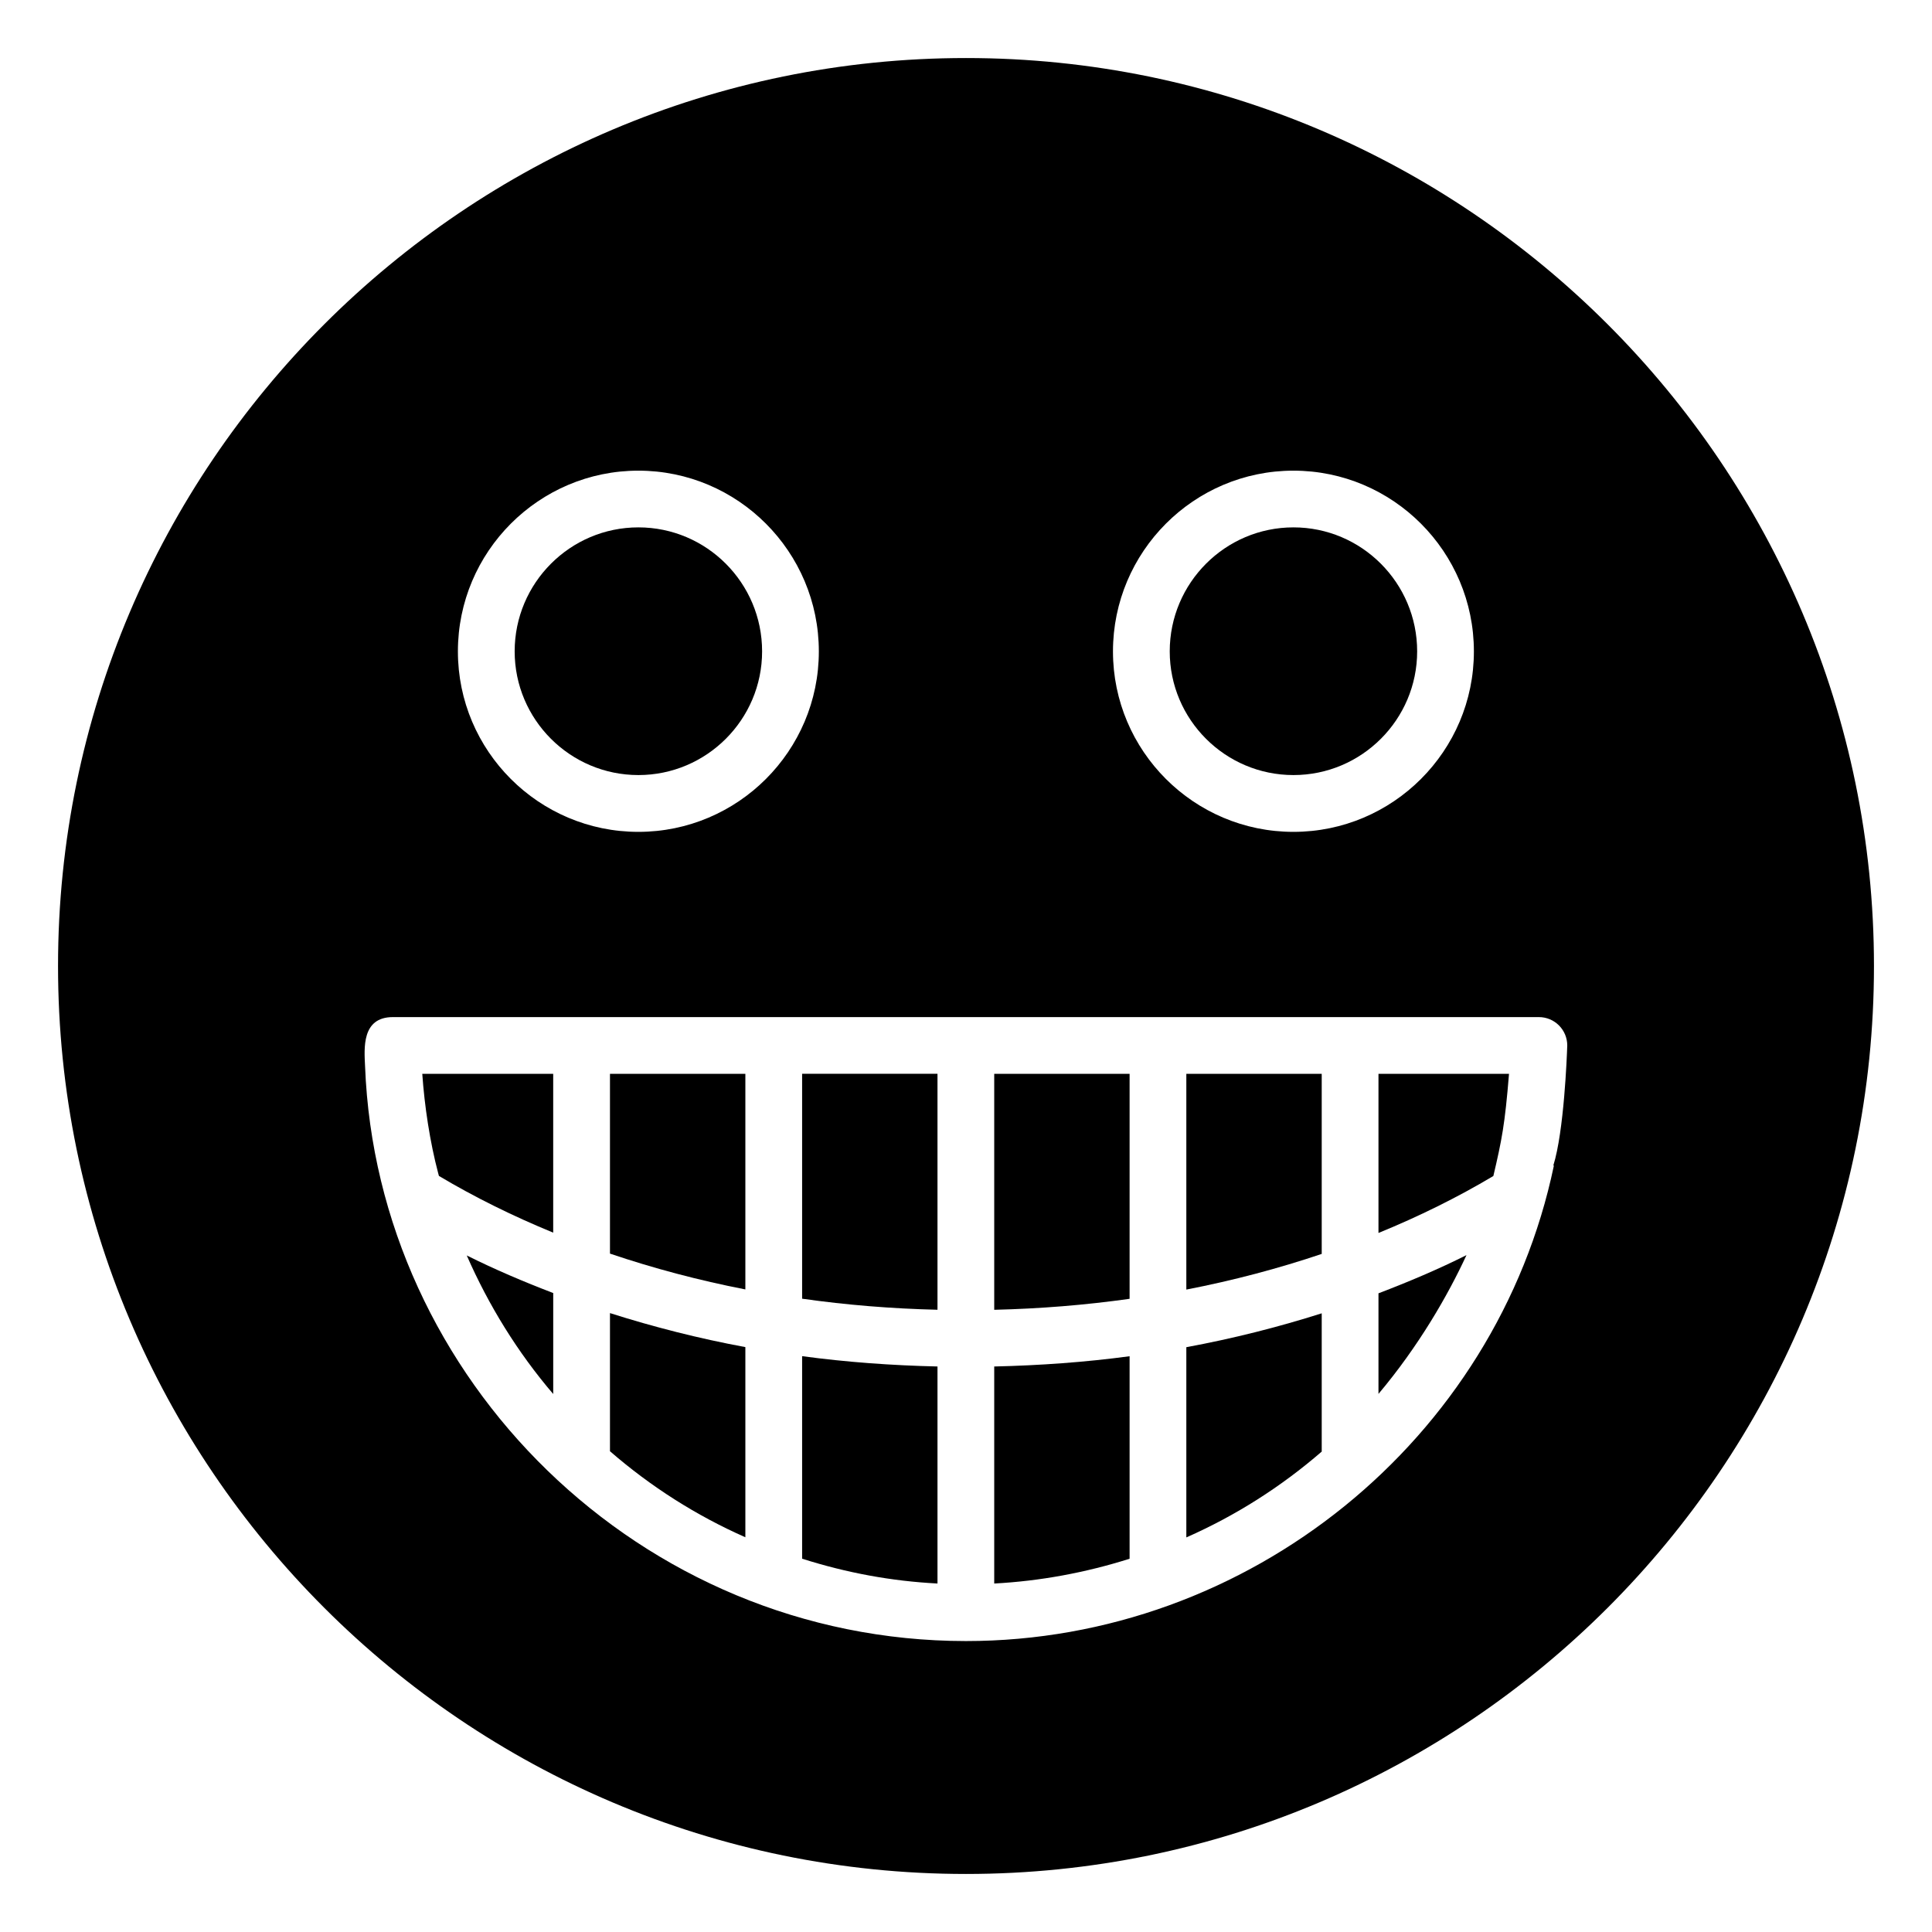
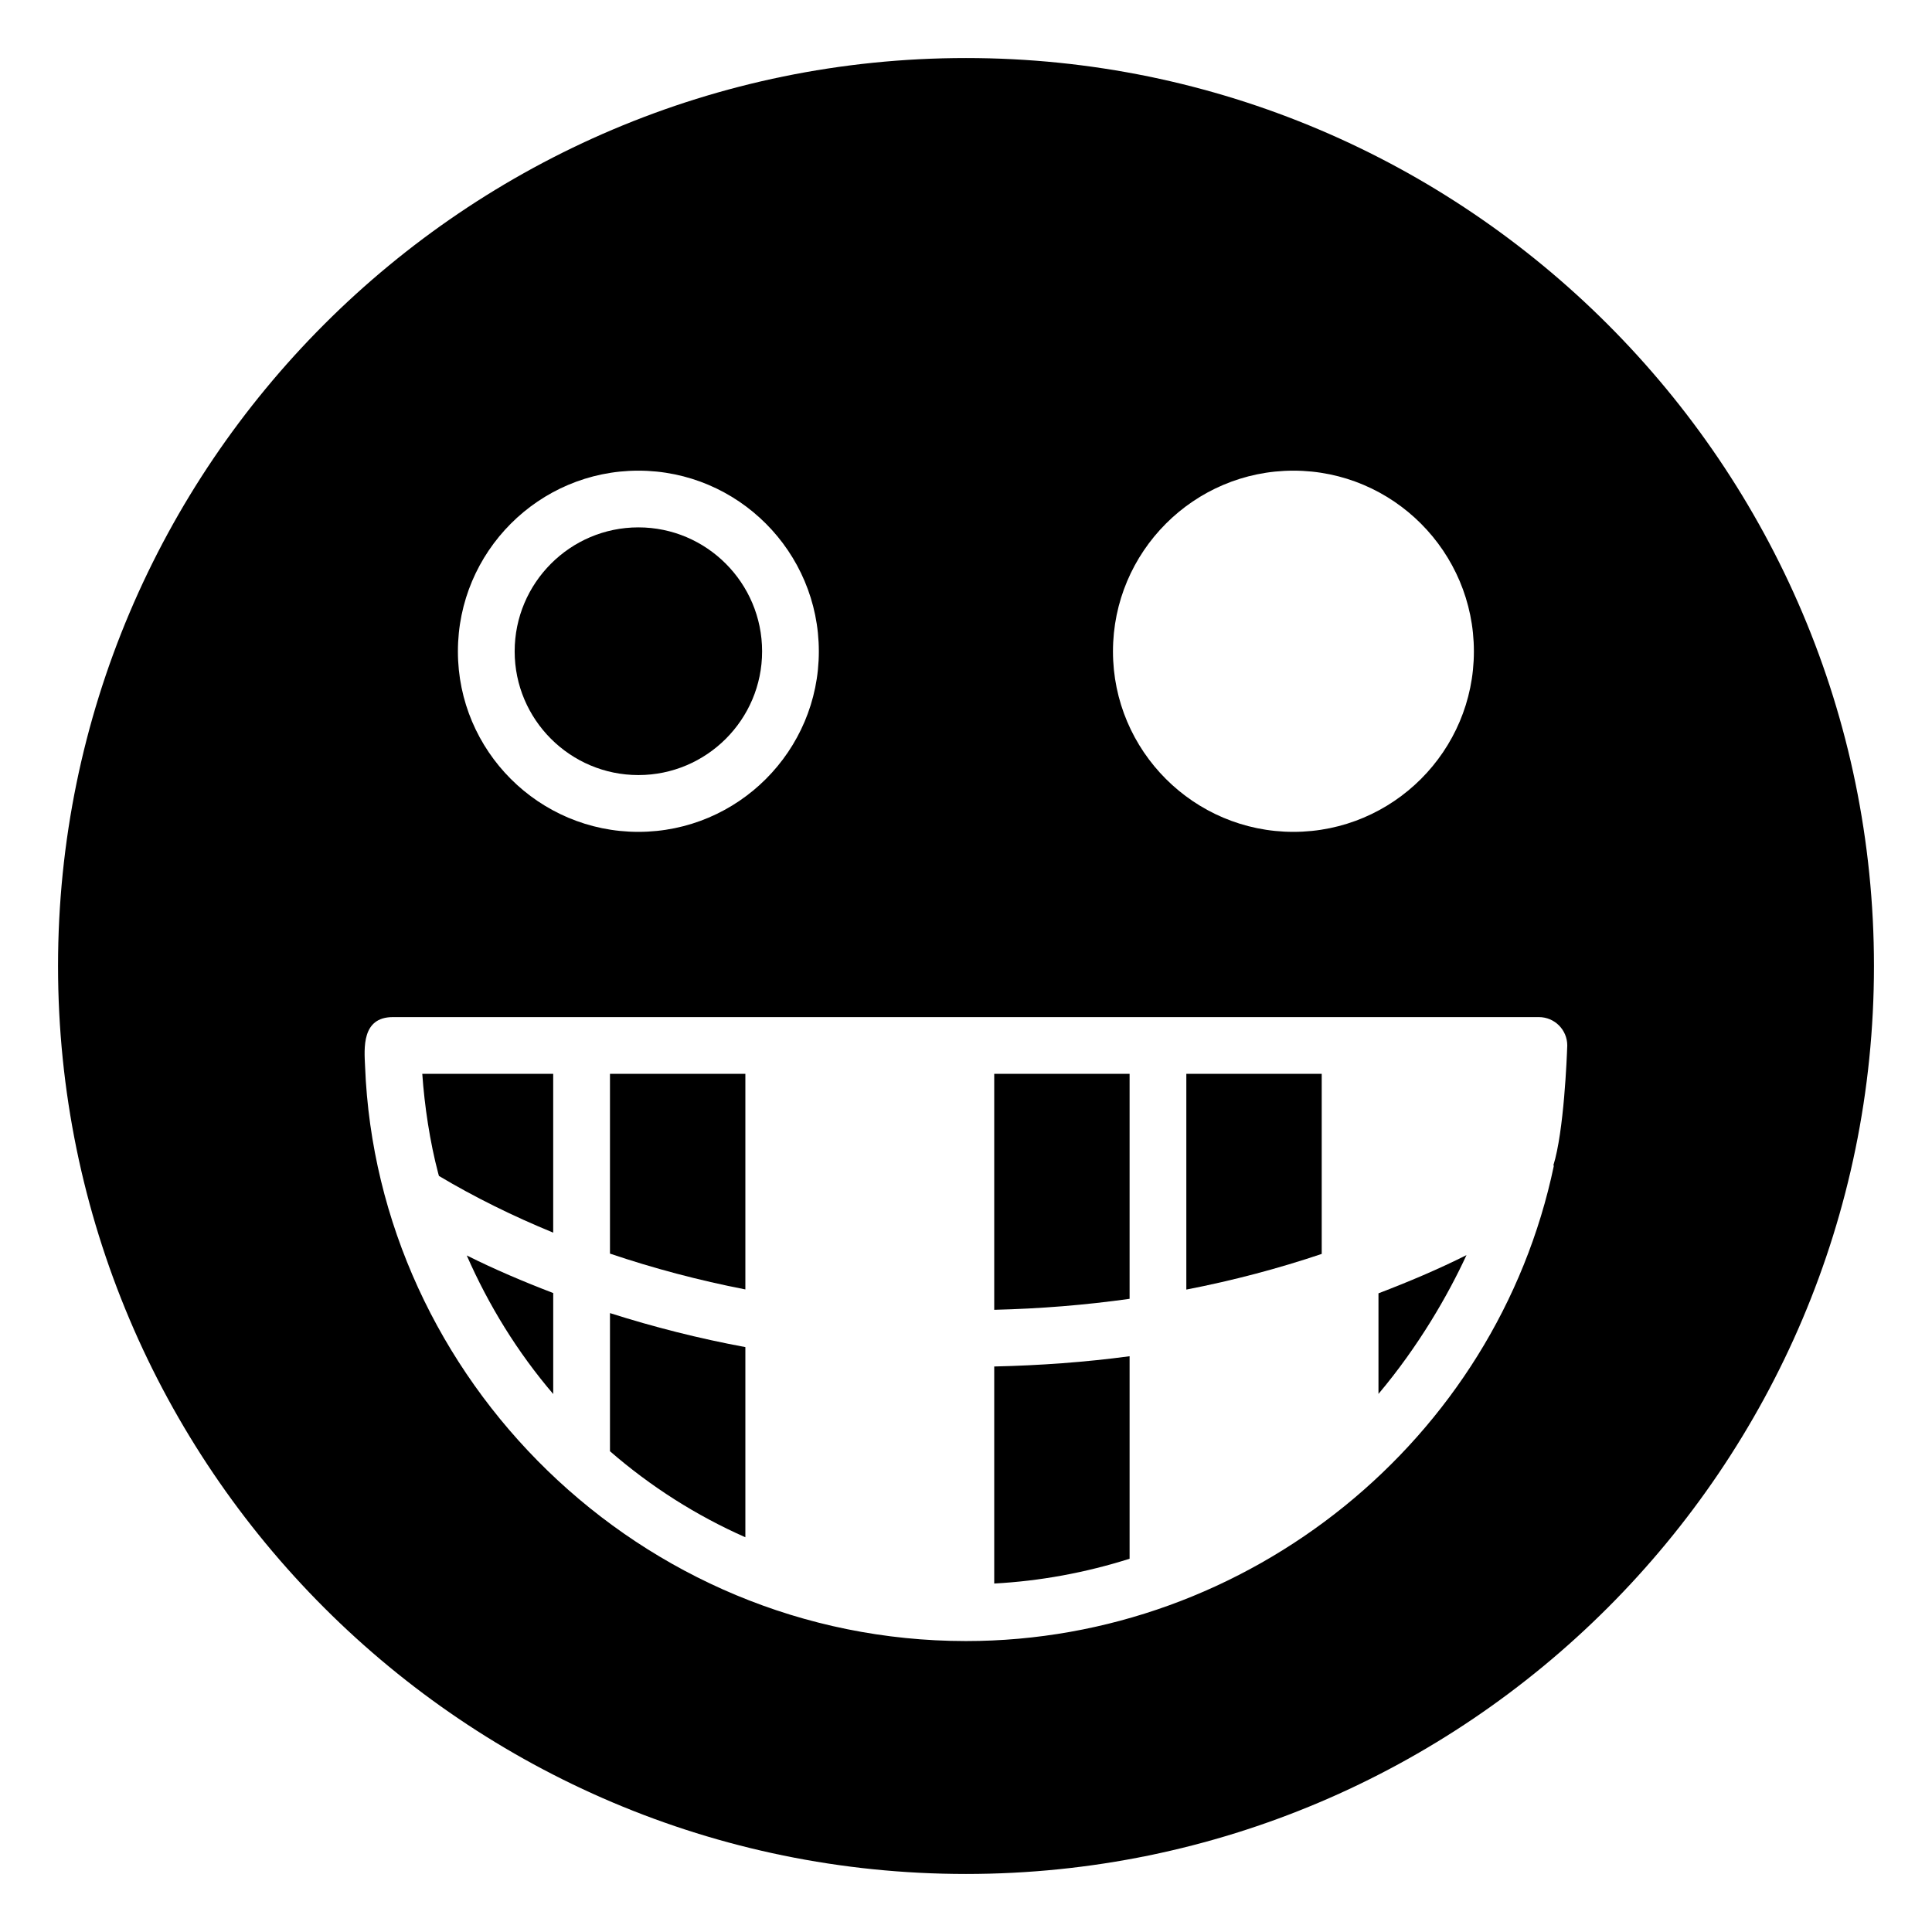
<svg xmlns="http://www.w3.org/2000/svg" fill="#000000" width="800px" height="800px" version="1.1" viewBox="144 144 512 512">
  <g>
    <path d="m305.65 476.22c11.52 3.898 23.516 7.082 35.879 9.492v-57.141h-35.879z" />
-     <path d="m356.57 557.07c11.875 3.773 23.711 5.949 35.875 6.578v-57.516c-12.113-0.277-24.109-1.145-35.875-2.734z" />
    <path d="m305.65 528.59c10.848 9.414 22.871 17.051 35.879 22.801v-50.395c-12.324-2.281-24.297-5.328-35.879-9.012z" />
-     <path d="m356.57 488.17c11.75 1.668 23.734 2.641 35.875 2.93v-62.531h-35.875z" />
    <path d="m313.18 349.4c18.074 0 32.785-14.707 32.785-32.781 0-18.125-14.707-32.859-32.785-32.859s-32.789 14.738-32.789 32.859c0.004 18.074 14.711 32.781 32.789 32.781z" />
    <path d="m260.12 454.9c0.062 0.246 0.137 0.492 0.203 0.738 9.484 5.648 19.633 10.656 30.281 15.023v-42.086h-34.695c0.586 8.5 2.027 18.086 4.211 26.324z" />
-     <path d="m486.78 349.4c18.07 0 32.781-14.707 32.781-32.781 0-18.125-14.707-32.859-32.781-32.859-18.078 0-32.789 14.738-32.789 32.859 0 18.074 14.711 32.781 32.789 32.781z" />
    <path d="m290.61 513.43v-26.762c-7.879-3.019-15.57-6.285-22.914-9.961 5.785 13.195 13.453 25.664 22.914 36.723z" />
-     <path d="m458.39 551.43c13.02-5.742 25.039-13.363 35.879-22.742v-36.645c-11.578 3.672-23.551 6.703-35.879 8.977z" />
    <path d="m509.31 513.4c10.633-12.625 18.414-26.145 23.324-36.781-7.465 3.746-15.301 7.059-23.324 10.125z" />
-     <path d="m509.31 470.75c10.719-4.383 20.918-9.418 30.445-15.098 2.227-9.488 3.055-13.574 4.148-27.082h-34.594z" />
    <path d="m400 159.38c-132.72 0-240.62 107.98-240.62 240.62 0 132.72 107.91 240.62 240.62 240.62 132.64 0 240.62-107.91 240.62-240.62 0-132.64-107.98-240.62-240.62-240.62zm86.777 109.35c26.371 0 47.82 21.488 47.82 47.902 0 26.371-21.449 47.82-47.82 47.82s-47.828-21.449-47.828-47.82c0-26.414 21.457-47.902 47.828-47.902zm-173.6 0c26.371 0 47.824 21.488 47.824 47.902 0 26.371-21.453 47.82-47.824 47.82-26.375 0-47.828-21.449-47.828-47.82 0.004-26.414 21.457-47.902 47.828-47.902zm246.15 152.62c-0.086 2.66-0.855 22.512-3.676 31.512l0.145 0.035c-15.215 72.742-80.902 126-155.8 126h-0.039c-86.426-0.035-156.02-69.547-159.21-152.32-0.227-4.711-0.965-13.035 7.363-13.035h303.71c4.156 0 7.519 3.363 7.519 7.519 0 0.02-0.004 0.117-0.008 0.297z" />
    <path d="m458.39 485.75c12.371-2.398 24.367-5.57 35.879-9.449v-47.723h-35.879z" />
    <path d="m407.48 563.65c12.074-0.645 24.098-2.844 35.875-6.566v-53.668c-11.762 1.582-23.758 2.441-35.875 2.719z" />
    <path d="m407.48 491.11c12.145-0.289 24.133-1.254 35.875-2.914v-59.621h-35.875z" />
  </g>
</svg>